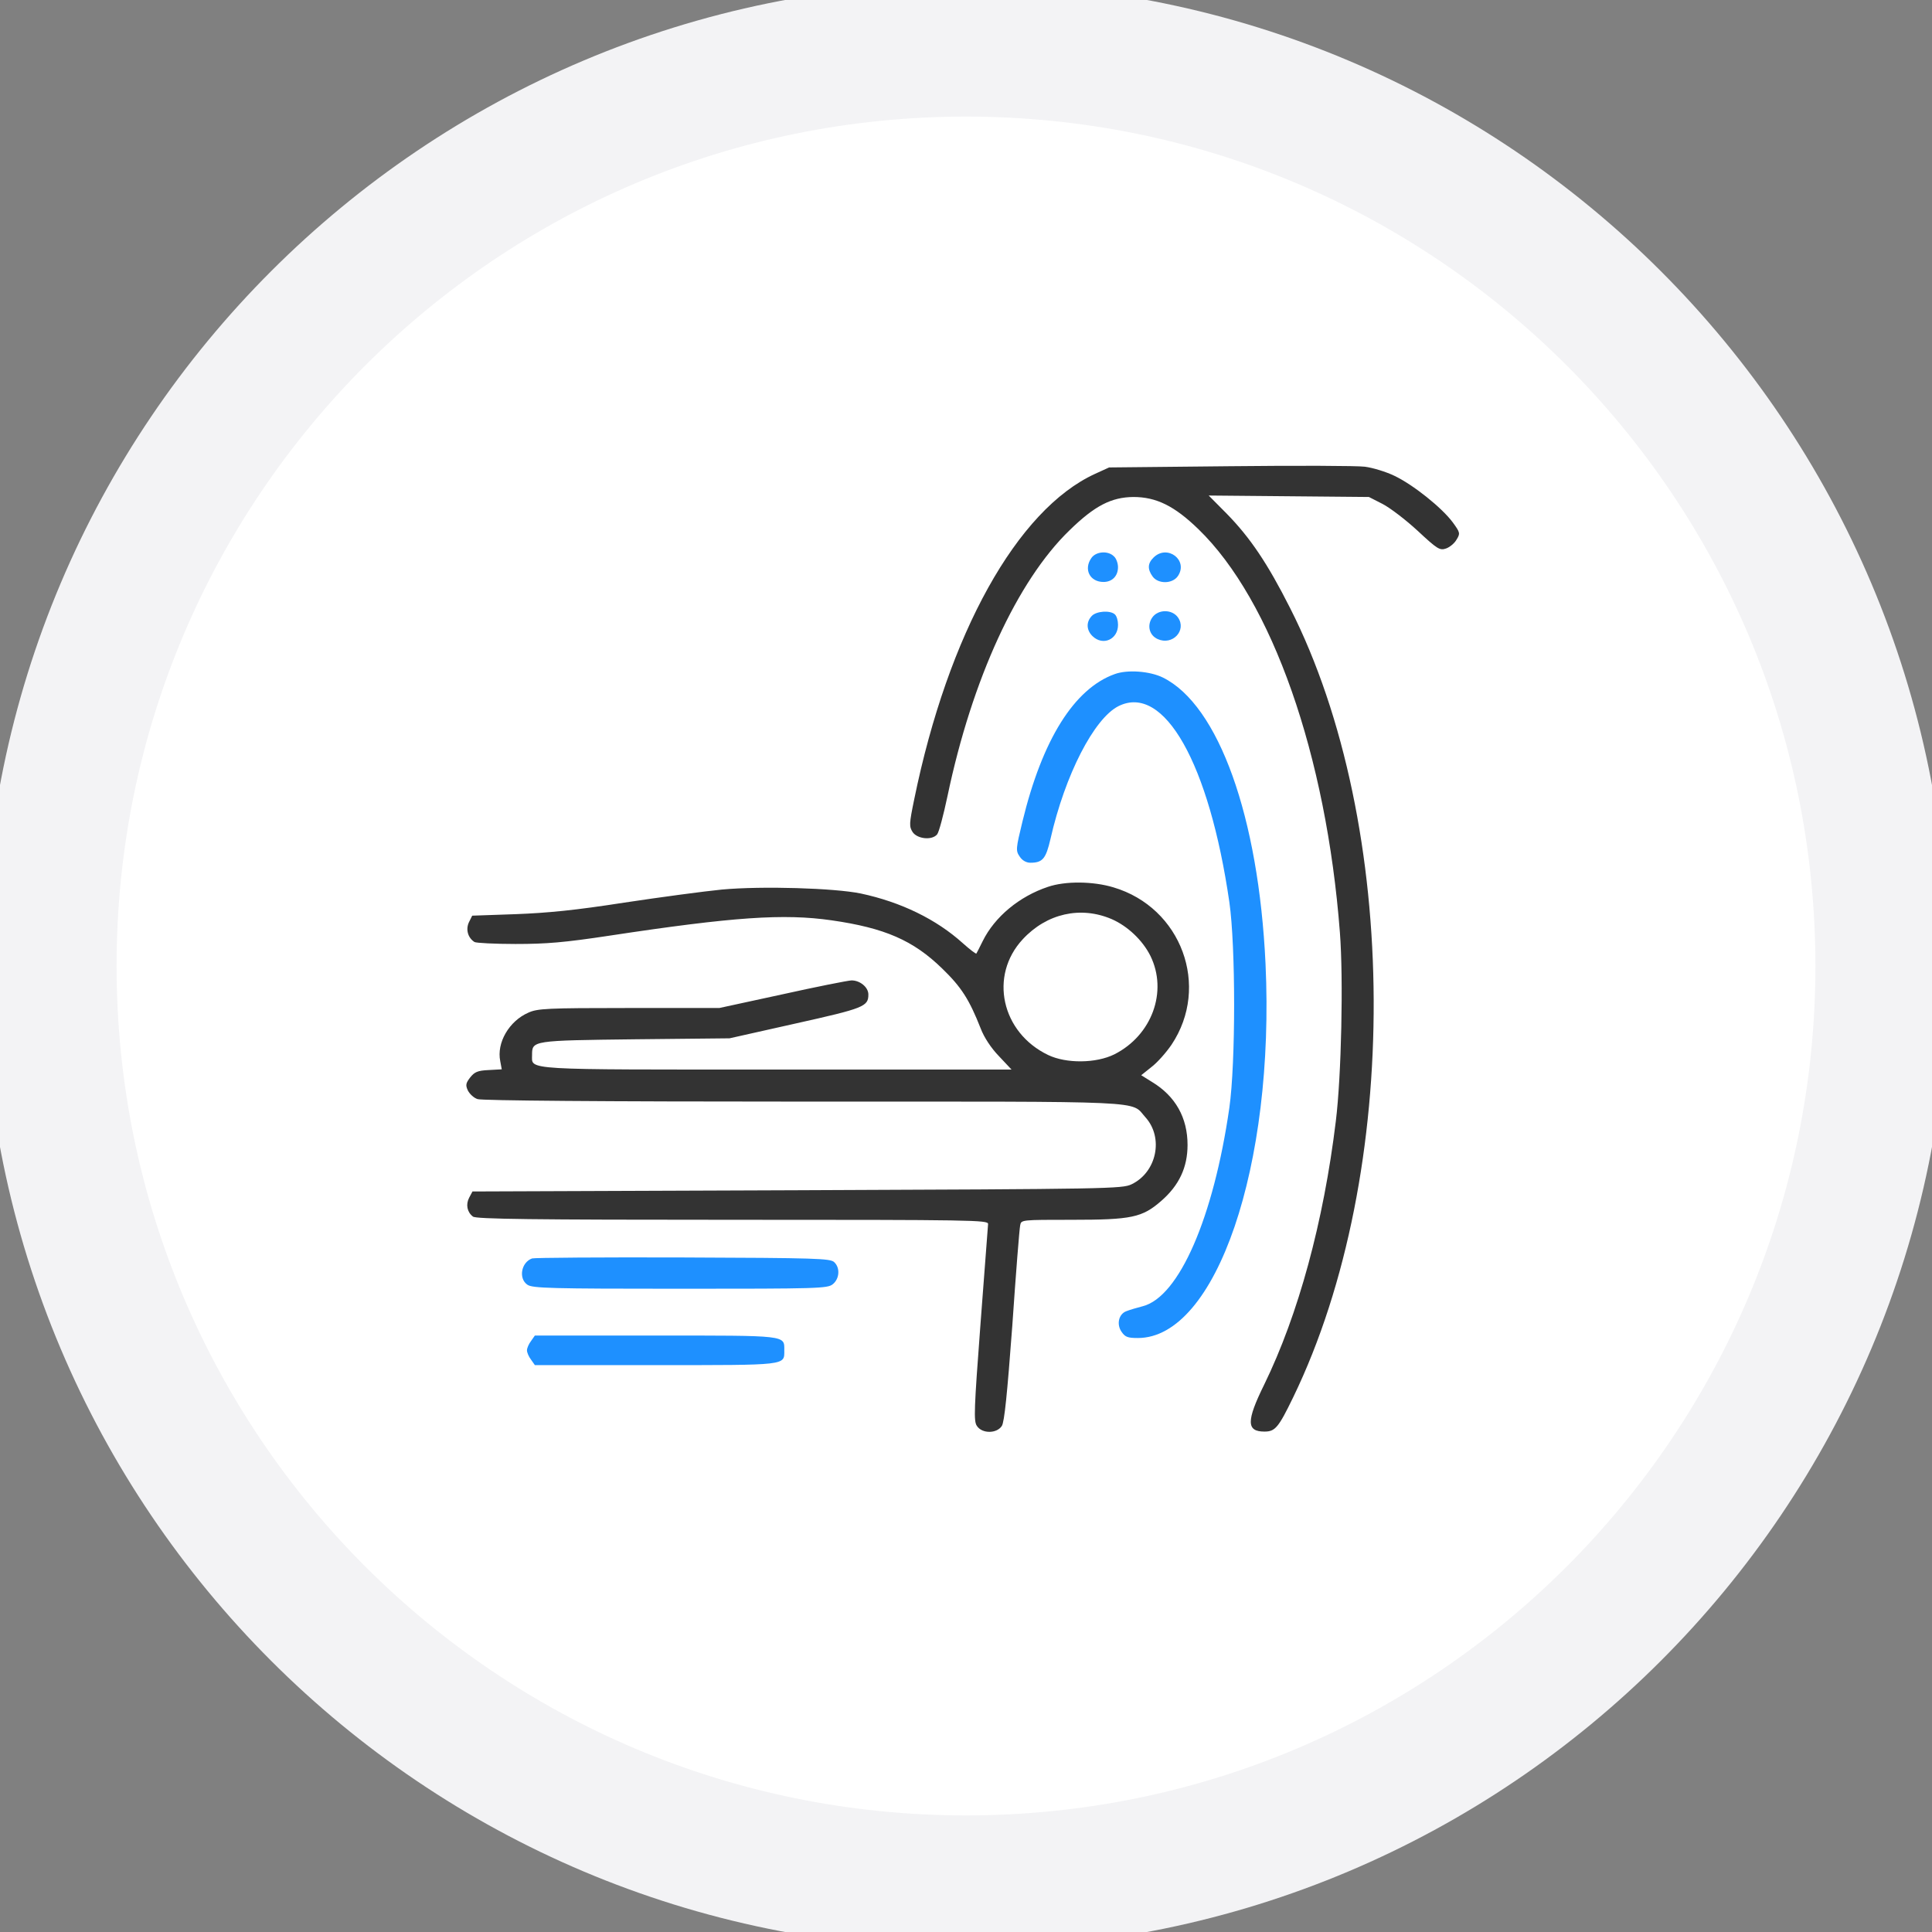
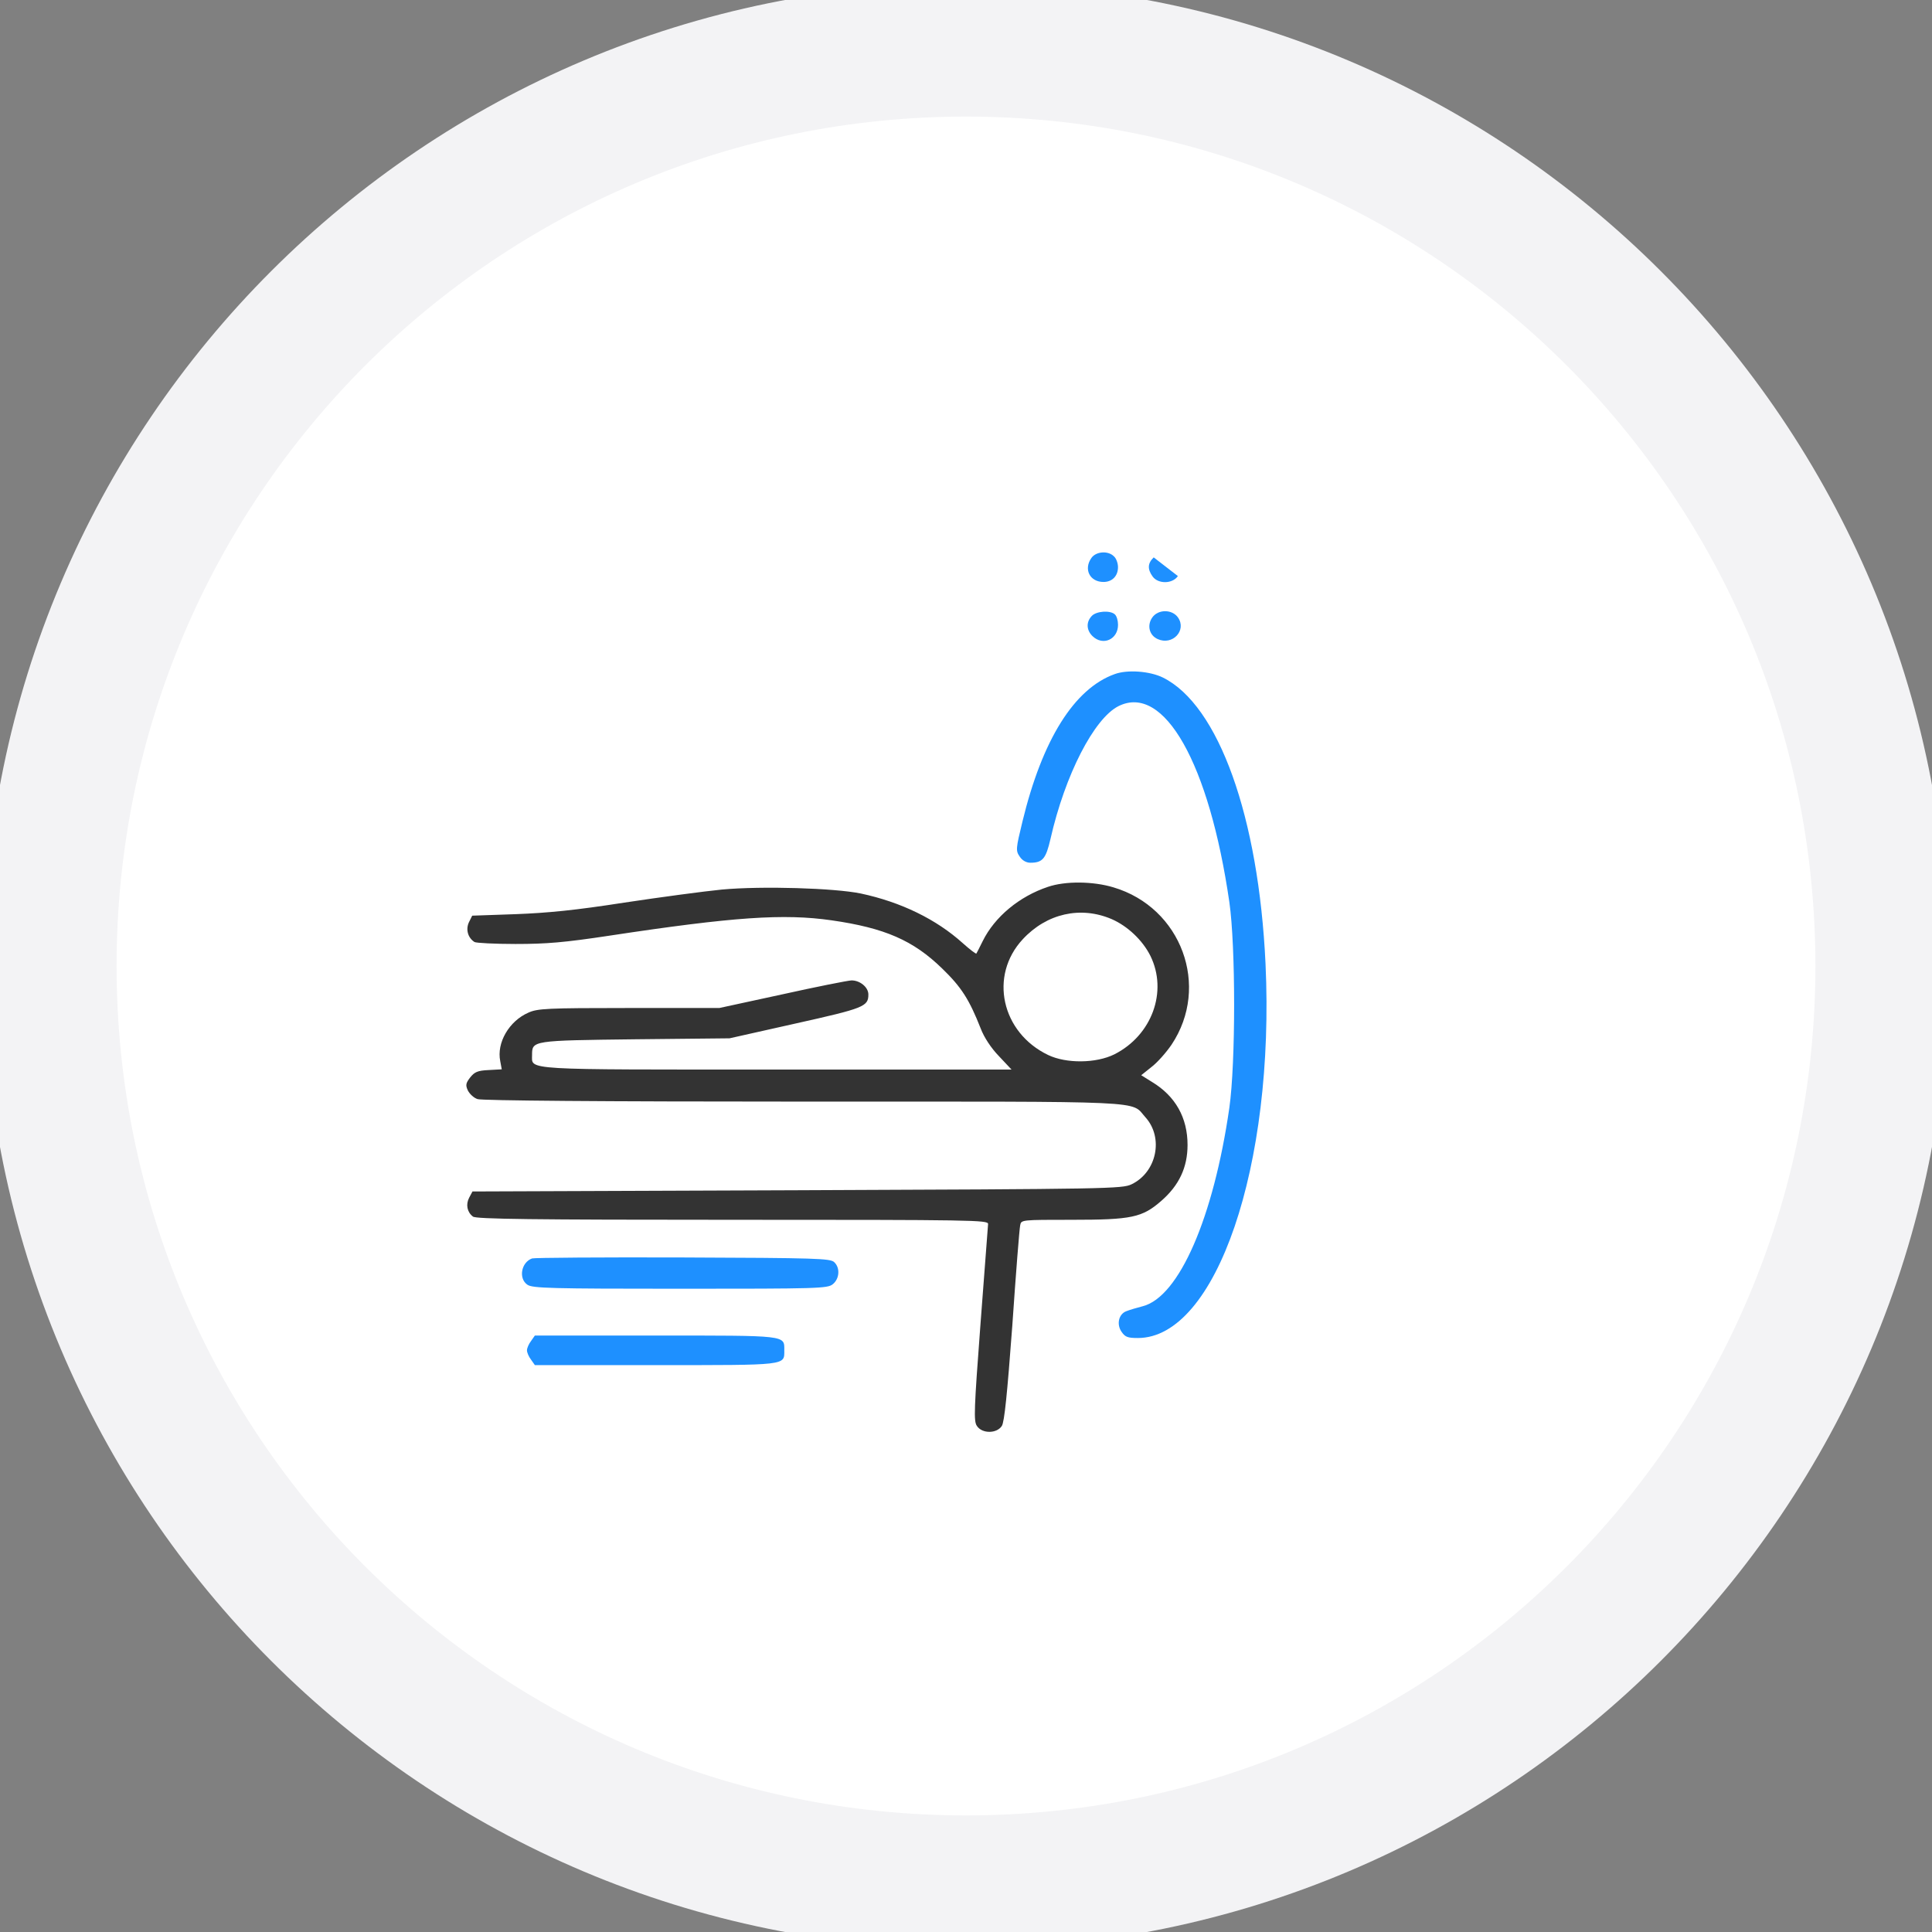
<svg xmlns="http://www.w3.org/2000/svg" viewBox="0 0 58.00 58.00" data-guides="{&quot;vertical&quot;:[],&quot;horizontal&quot;:[]}">
  <rect x="0" y="0" width="58.00" height="58.00" fill="#808080" stroke="none" />
  <defs />
  <path fill="white" stroke="#F3F3F5" fill-opacity="1" stroke-width="4" stroke-opacity="1" cx="29" cy="29" r="27.5" id="tSvg3c1114a290" title="Ellipse 2" d="M29 1.5C44.188 1.5 56.5 13.812 56.5 29C56.5 44.188 44.188 56.5 29 56.5C13.812 56.5 1.5 44.188 1.5 29C1.5 13.812 13.812 1.5 29 1.5Z" style="transform-origin: -17311px -15373px;" />
-   <path fill="#333333" stroke="none" fill-opacity="1" stroke-width="1" stroke-opacity="1" id="tSvga70cd961eb" title="Path 6" d="M36.928 13.996C35.717 14.008 34.507 14.021 33.296 14.033C33.155 14.097 33.015 14.161 32.875 14.225C30.535 15.297 28.462 19.023 27.445 23.999C27.292 24.738 27.292 24.812 27.399 24.982C27.544 25.189 27.98 25.233 28.133 25.049C28.187 24.989 28.325 24.465 28.447 23.888C29.181 20.391 30.535 17.441 32.11 15.918C32.867 15.179 33.364 14.928 34.022 14.92C34.711 14.92 35.254 15.186 35.972 15.881C38.19 18.025 39.819 22.675 40.225 27.998C40.332 29.381 40.27 32.309 40.102 33.661C39.735 36.685 38.978 39.465 37.953 41.565C37.41 42.666 37.418 42.977 37.961 42.977C38.282 42.977 38.381 42.858 38.825 41.942C42.083 35.214 42.037 24.768 38.726 18.247C38.053 16.916 37.532 16.14 36.821 15.415C36.643 15.236 36.464 15.056 36.286 14.876C37.089 14.883 37.892 14.891 38.695 14.898C39.495 14.905 40.296 14.913 41.096 14.92C41.232 14.989 41.367 15.058 41.502 15.127C41.731 15.245 42.205 15.608 42.557 15.933C43.154 16.488 43.223 16.532 43.414 16.465C43.521 16.428 43.666 16.31 43.727 16.199C43.842 16.014 43.834 15.985 43.613 15.682C43.284 15.238 42.42 14.55 41.861 14.284C41.601 14.159 41.204 14.04 40.974 14.011C40.745 13.981 38.924 13.974 36.928 13.996Z" />
  <path fill="#1e90ff" stroke="none" fill-opacity="1" stroke-width="1" stroke-opacity="1" id="tSvg193c0f5ce51" title="Path 7" d="M32.768 16.746C32.523 17.086 32.715 17.471 33.128 17.471C33.388 17.471 33.563 17.293 33.563 17.027C33.563 16.909 33.51 16.761 33.441 16.702C33.265 16.524 32.906 16.554 32.768 16.746Z" />
-   <path fill="#1e90ff" stroke="none" fill-opacity="1" stroke-width="1" stroke-opacity="1" id="tSvg38f1998b0d" title="Path 8" d="M34.635 16.733C34.451 16.91 34.443 17.087 34.604 17.309C34.772 17.538 35.2 17.531 35.361 17.294C35.682 16.821 35.048 16.333 34.635 16.733Z" />
+   <path fill="#1e90ff" stroke="none" fill-opacity="1" stroke-width="1" stroke-opacity="1" id="tSvg38f1998b0d" title="Path 8" d="M34.635 16.733C34.451 16.91 34.443 17.087 34.604 17.309C34.772 17.538 35.2 17.531 35.361 17.294Z" />
  <path fill="#1e90ff" stroke="none" fill-opacity="1" stroke-width="1" stroke-opacity="1" id="tSvg5794c3ee63" title="Path 9" d="M32.776 18.491C32.6 18.676 32.615 18.92 32.799 19.098C33.113 19.401 33.564 19.194 33.564 18.758C33.564 18.632 33.526 18.499 33.472 18.447C33.334 18.314 32.914 18.344 32.776 18.491Z" />
  <path fill="#1e90ff" stroke="none" fill-opacity="1" stroke-width="1" stroke-opacity="1" id="tSvg4eb00ef815" title="Path 10" d="M34.588 18.543C34.428 18.779 34.504 19.075 34.756 19.186C35.2 19.386 35.628 18.927 35.368 18.543C35.192 18.284 34.764 18.284 34.588 18.543Z" />
  <path fill="#1e90ff" stroke="none" fill-opacity="1" stroke-width="1" stroke-opacity="1" id="tSvg11d861950ea" title="Path 11" d="M33.464 20.237C32.248 20.673 31.292 22.203 30.696 24.658C30.497 25.478 30.489 25.537 30.612 25.715C30.688 25.833 30.811 25.9 30.933 25.9C31.3 25.9 31.399 25.781 31.537 25.183C31.973 23.26 32.845 21.567 33.579 21.198C34.948 20.517 36.302 22.92 36.906 27.082C37.097 28.406 37.097 31.91 36.906 33.256C36.432 36.545 35.399 38.933 34.306 39.214C34.13 39.259 33.908 39.325 33.816 39.362C33.587 39.444 33.51 39.754 33.671 39.983C33.778 40.139 33.854 40.168 34.16 40.168C36.508 40.168 38.275 35 37.992 28.931C37.785 24.524 36.585 21.168 34.91 20.34C34.52 20.148 33.847 20.096 33.464 20.237Z" />
  <path fill="#333333" stroke="none" fill-opacity="1" stroke-width="1" stroke-opacity="1" id="tSvga542271931" title="Path 12" d="M31.46 26.624C30.596 26.912 29.862 27.526 29.503 28.25C29.411 28.442 29.319 28.613 29.311 28.627C29.296 28.642 29.113 28.502 28.906 28.317C28.111 27.6 27.055 27.082 25.839 26.823C25.052 26.661 22.887 26.594 21.671 26.705C21.143 26.757 19.82 26.934 18.742 27.097C17.274 27.326 16.448 27.407 15.476 27.444C15.043 27.459 14.61 27.474 14.176 27.489C14.143 27.555 14.11 27.622 14.077 27.688C13.977 27.903 14.046 28.154 14.245 28.28C14.291 28.309 14.849 28.339 15.476 28.339C16.409 28.339 16.937 28.295 18.306 28.088C22.015 27.526 23.53 27.422 24.967 27.629C26.558 27.858 27.415 28.228 28.287 29.078C28.86 29.633 29.097 30.002 29.441 30.875C29.541 31.141 29.755 31.466 29.992 31.71C30.117 31.843 30.242 31.976 30.367 32.109C28.024 32.109 25.681 32.109 23.338 32.109C15.614 32.109 15.973 32.132 15.973 31.673C15.973 31.237 15.973 31.237 19.071 31.2C20.014 31.19 20.957 31.18 21.901 31.171C22.561 31.023 23.221 30.875 23.881 30.727C25.939 30.268 26.069 30.217 26.069 29.855C26.069 29.633 25.809 29.426 25.556 29.433C25.434 29.441 24.501 29.625 23.468 29.855C22.844 29.99 22.219 30.126 21.595 30.261C20.69 30.261 19.785 30.261 18.88 30.261C16.409 30.261 16.134 30.276 15.859 30.402C15.285 30.653 14.903 31.304 15.018 31.858C15.033 31.939 15.048 32.021 15.063 32.102C14.931 32.109 14.798 32.117 14.666 32.124C14.337 32.139 14.245 32.183 14.115 32.346C13.985 32.516 13.97 32.575 14.046 32.738C14.1 32.841 14.222 32.96 14.337 32.996C14.459 33.041 18.046 33.071 24.126 33.071C34.711 33.071 33.923 33.033 34.389 33.544C34.94 34.157 34.726 35.192 33.969 35.554C33.686 35.688 33.327 35.695 23.927 35.732C20.68 35.744 17.432 35.757 14.184 35.769C14.151 35.831 14.118 35.892 14.085 35.954C13.977 36.161 14.023 36.39 14.199 36.523C14.291 36.597 15.973 36.619 21.992 36.619C29.25 36.619 29.663 36.627 29.663 36.745C29.656 36.819 29.556 38.172 29.434 39.761C29.243 42.304 29.227 42.667 29.327 42.807C29.48 43.044 29.923 43.044 30.076 42.807C30.153 42.689 30.237 41.853 30.39 39.798C30.497 38.231 30.604 36.878 30.627 36.782C30.657 36.619 30.665 36.619 32.179 36.619C33.969 36.619 34.29 36.553 34.864 36.05C35.399 35.584 35.651 35.044 35.651 34.372C35.651 33.558 35.292 32.908 34.581 32.479C34.474 32.413 34.367 32.346 34.26 32.279C34.361 32.198 34.463 32.117 34.565 32.035C34.741 31.902 35.009 31.599 35.17 31.363C36.34 29.611 35.468 27.245 33.426 26.639C32.814 26.454 31.98 26.446 31.46 26.624ZM33.372 27.592C33.847 27.799 34.298 28.221 34.535 28.694C35.063 29.766 34.581 31.082 33.456 31.651C32.906 31.925 32.011 31.932 31.468 31.673C30.061 31 29.686 29.293 30.703 28.198C31.422 27.422 32.439 27.193 33.372 27.592Z" />
  <path fill="#1e90ff" stroke="none" fill-opacity="1" stroke-width="1" stroke-opacity="1" id="tSvg209aeab4d8" title="Path 13" d="M15.973 37.779C15.644 37.898 15.56 38.386 15.835 38.57C15.988 38.674 16.547 38.689 20.416 38.689C24.561 38.689 24.837 38.681 24.997 38.556C25.204 38.393 25.227 38.06 25.043 37.89C24.929 37.779 24.5 37.764 20.5 37.75C18.076 37.742 16.034 37.757 15.973 37.779Z" />
  <path fill="#1e90ff" stroke="none" fill-opacity="1" stroke-width="1" stroke-opacity="1" id="tSvge5edba4871" title="Path 14" d="M15.943 40.257C15.874 40.346 15.82 40.471 15.82 40.538C15.82 40.605 15.874 40.73 15.943 40.819C15.981 40.873 16.019 40.927 16.057 40.982C17.266 40.982 18.474 40.982 19.683 40.982C23.659 40.982 23.545 40.996 23.545 40.538C23.545 40.08 23.659 40.094 19.683 40.094C18.474 40.094 17.266 40.094 16.057 40.094C16.019 40.148 15.981 40.203 15.943 40.257Z" />
</svg>